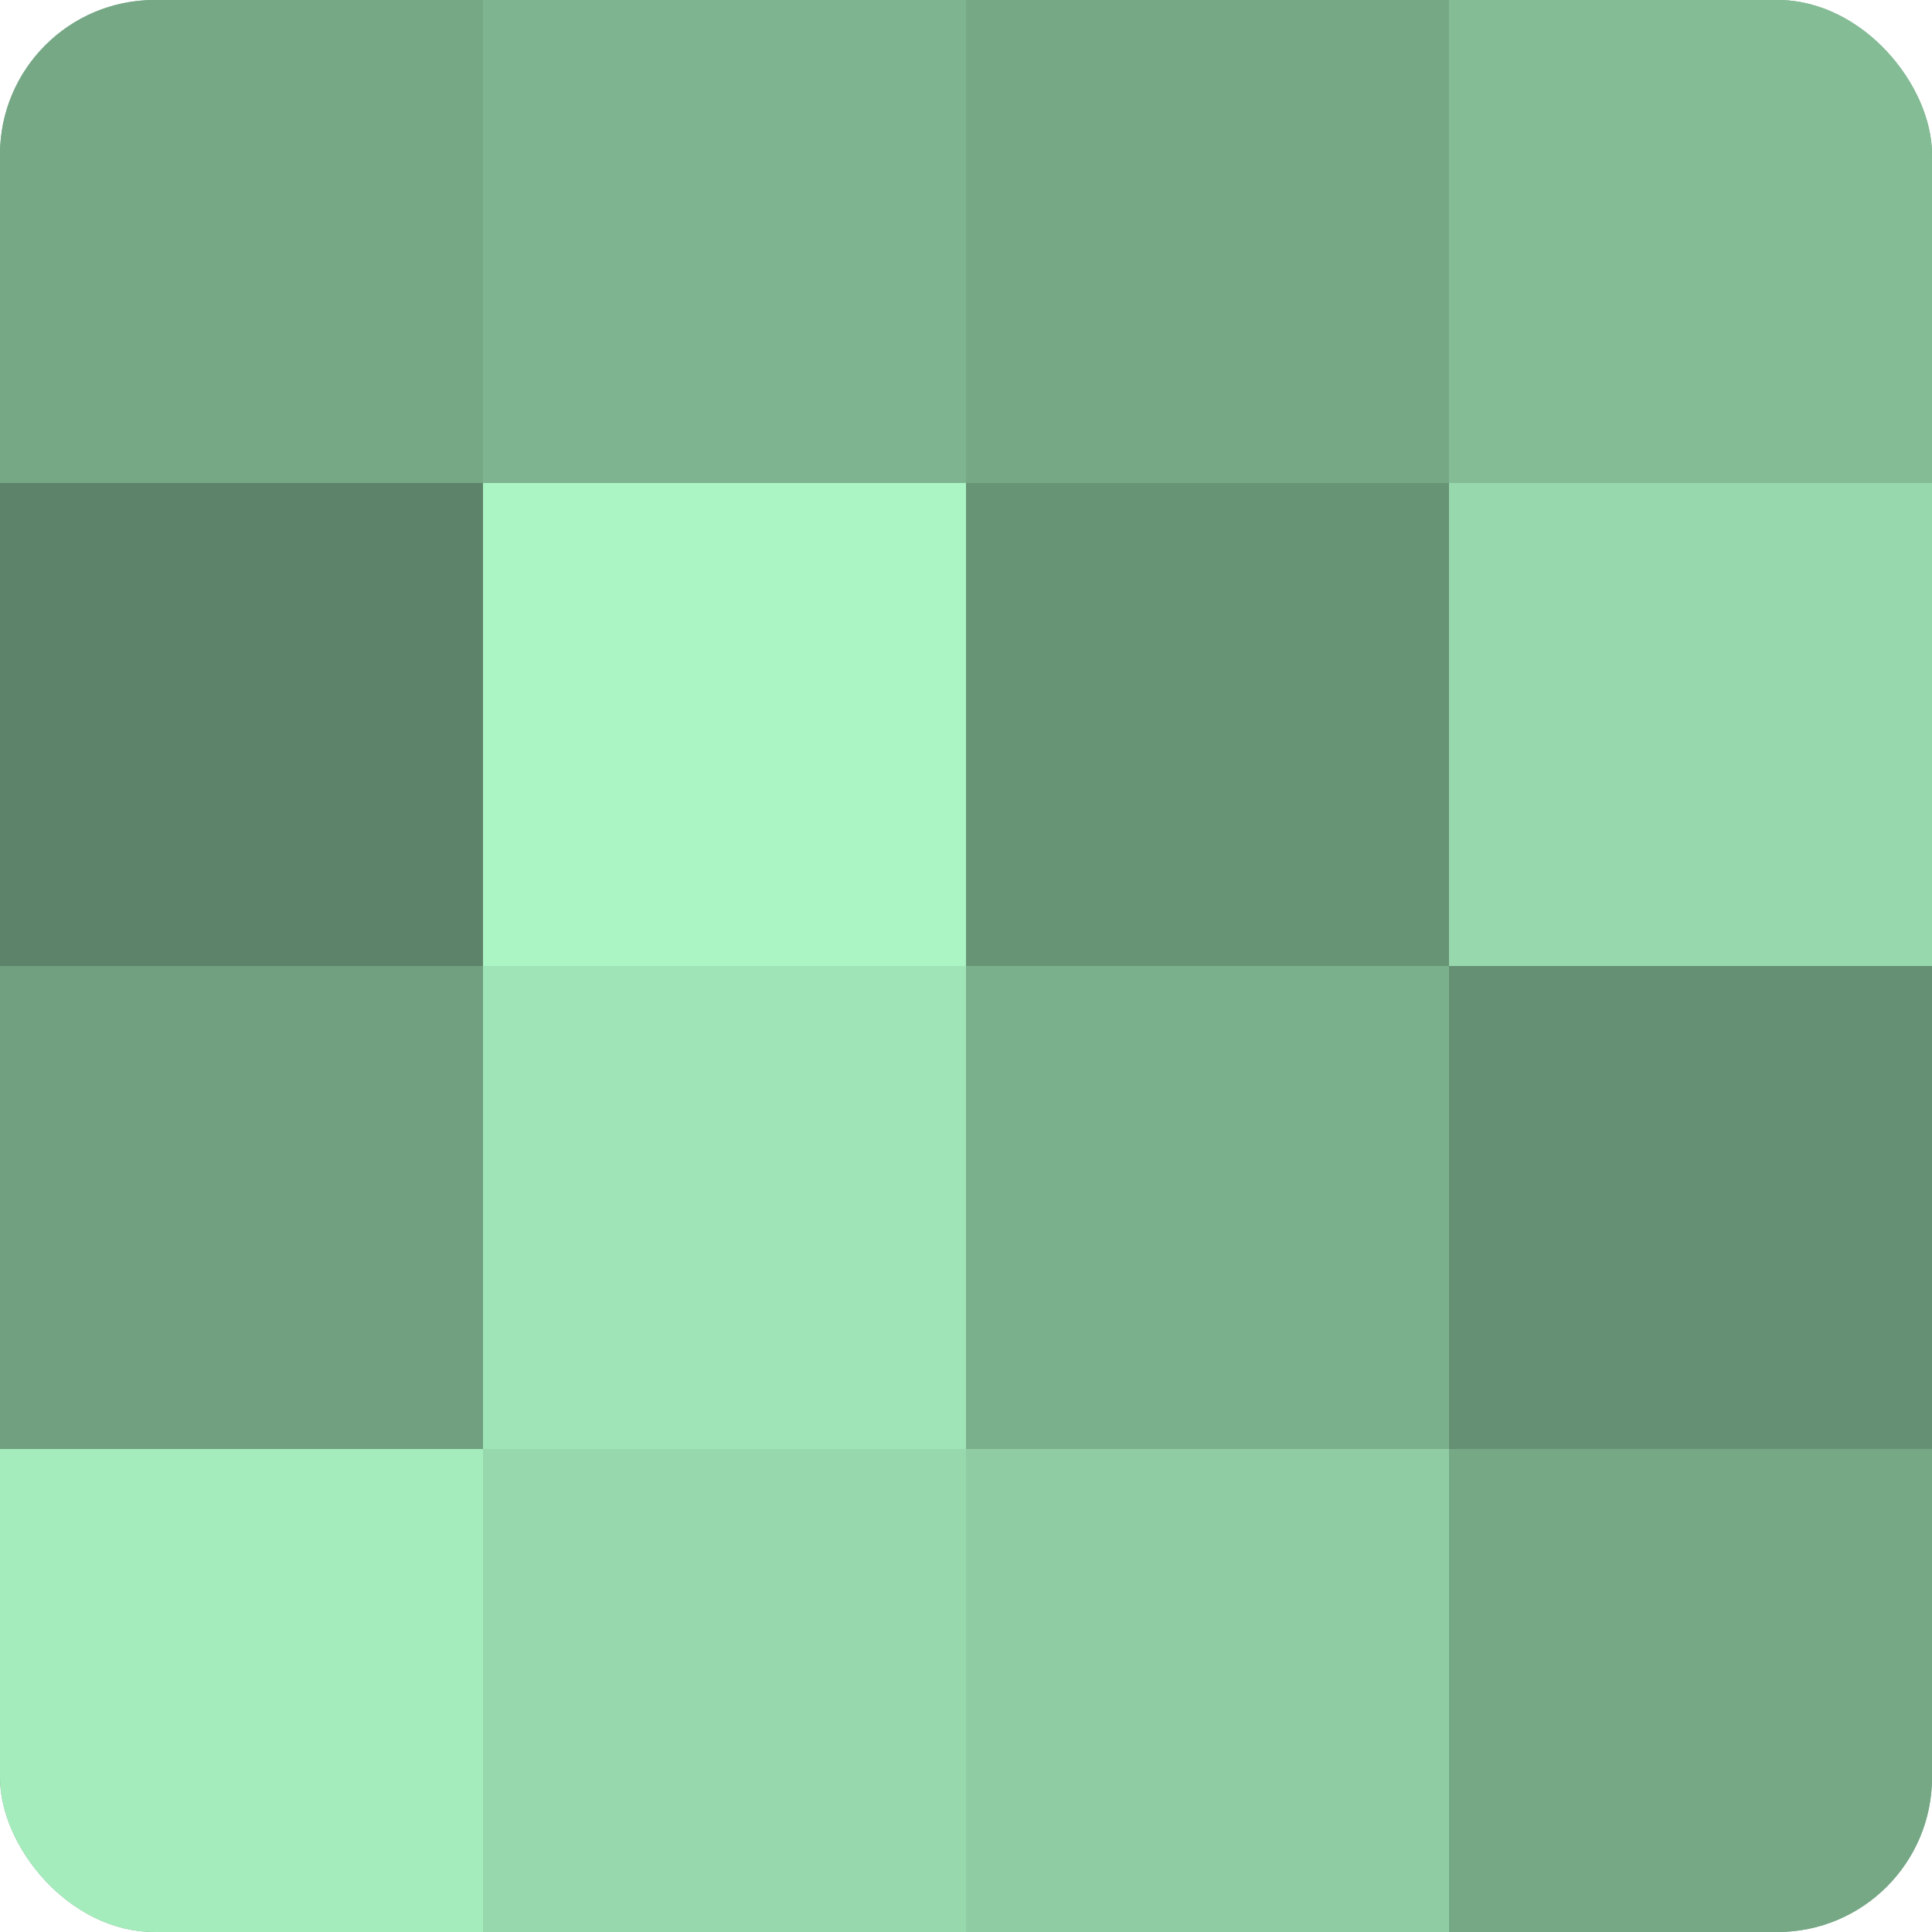
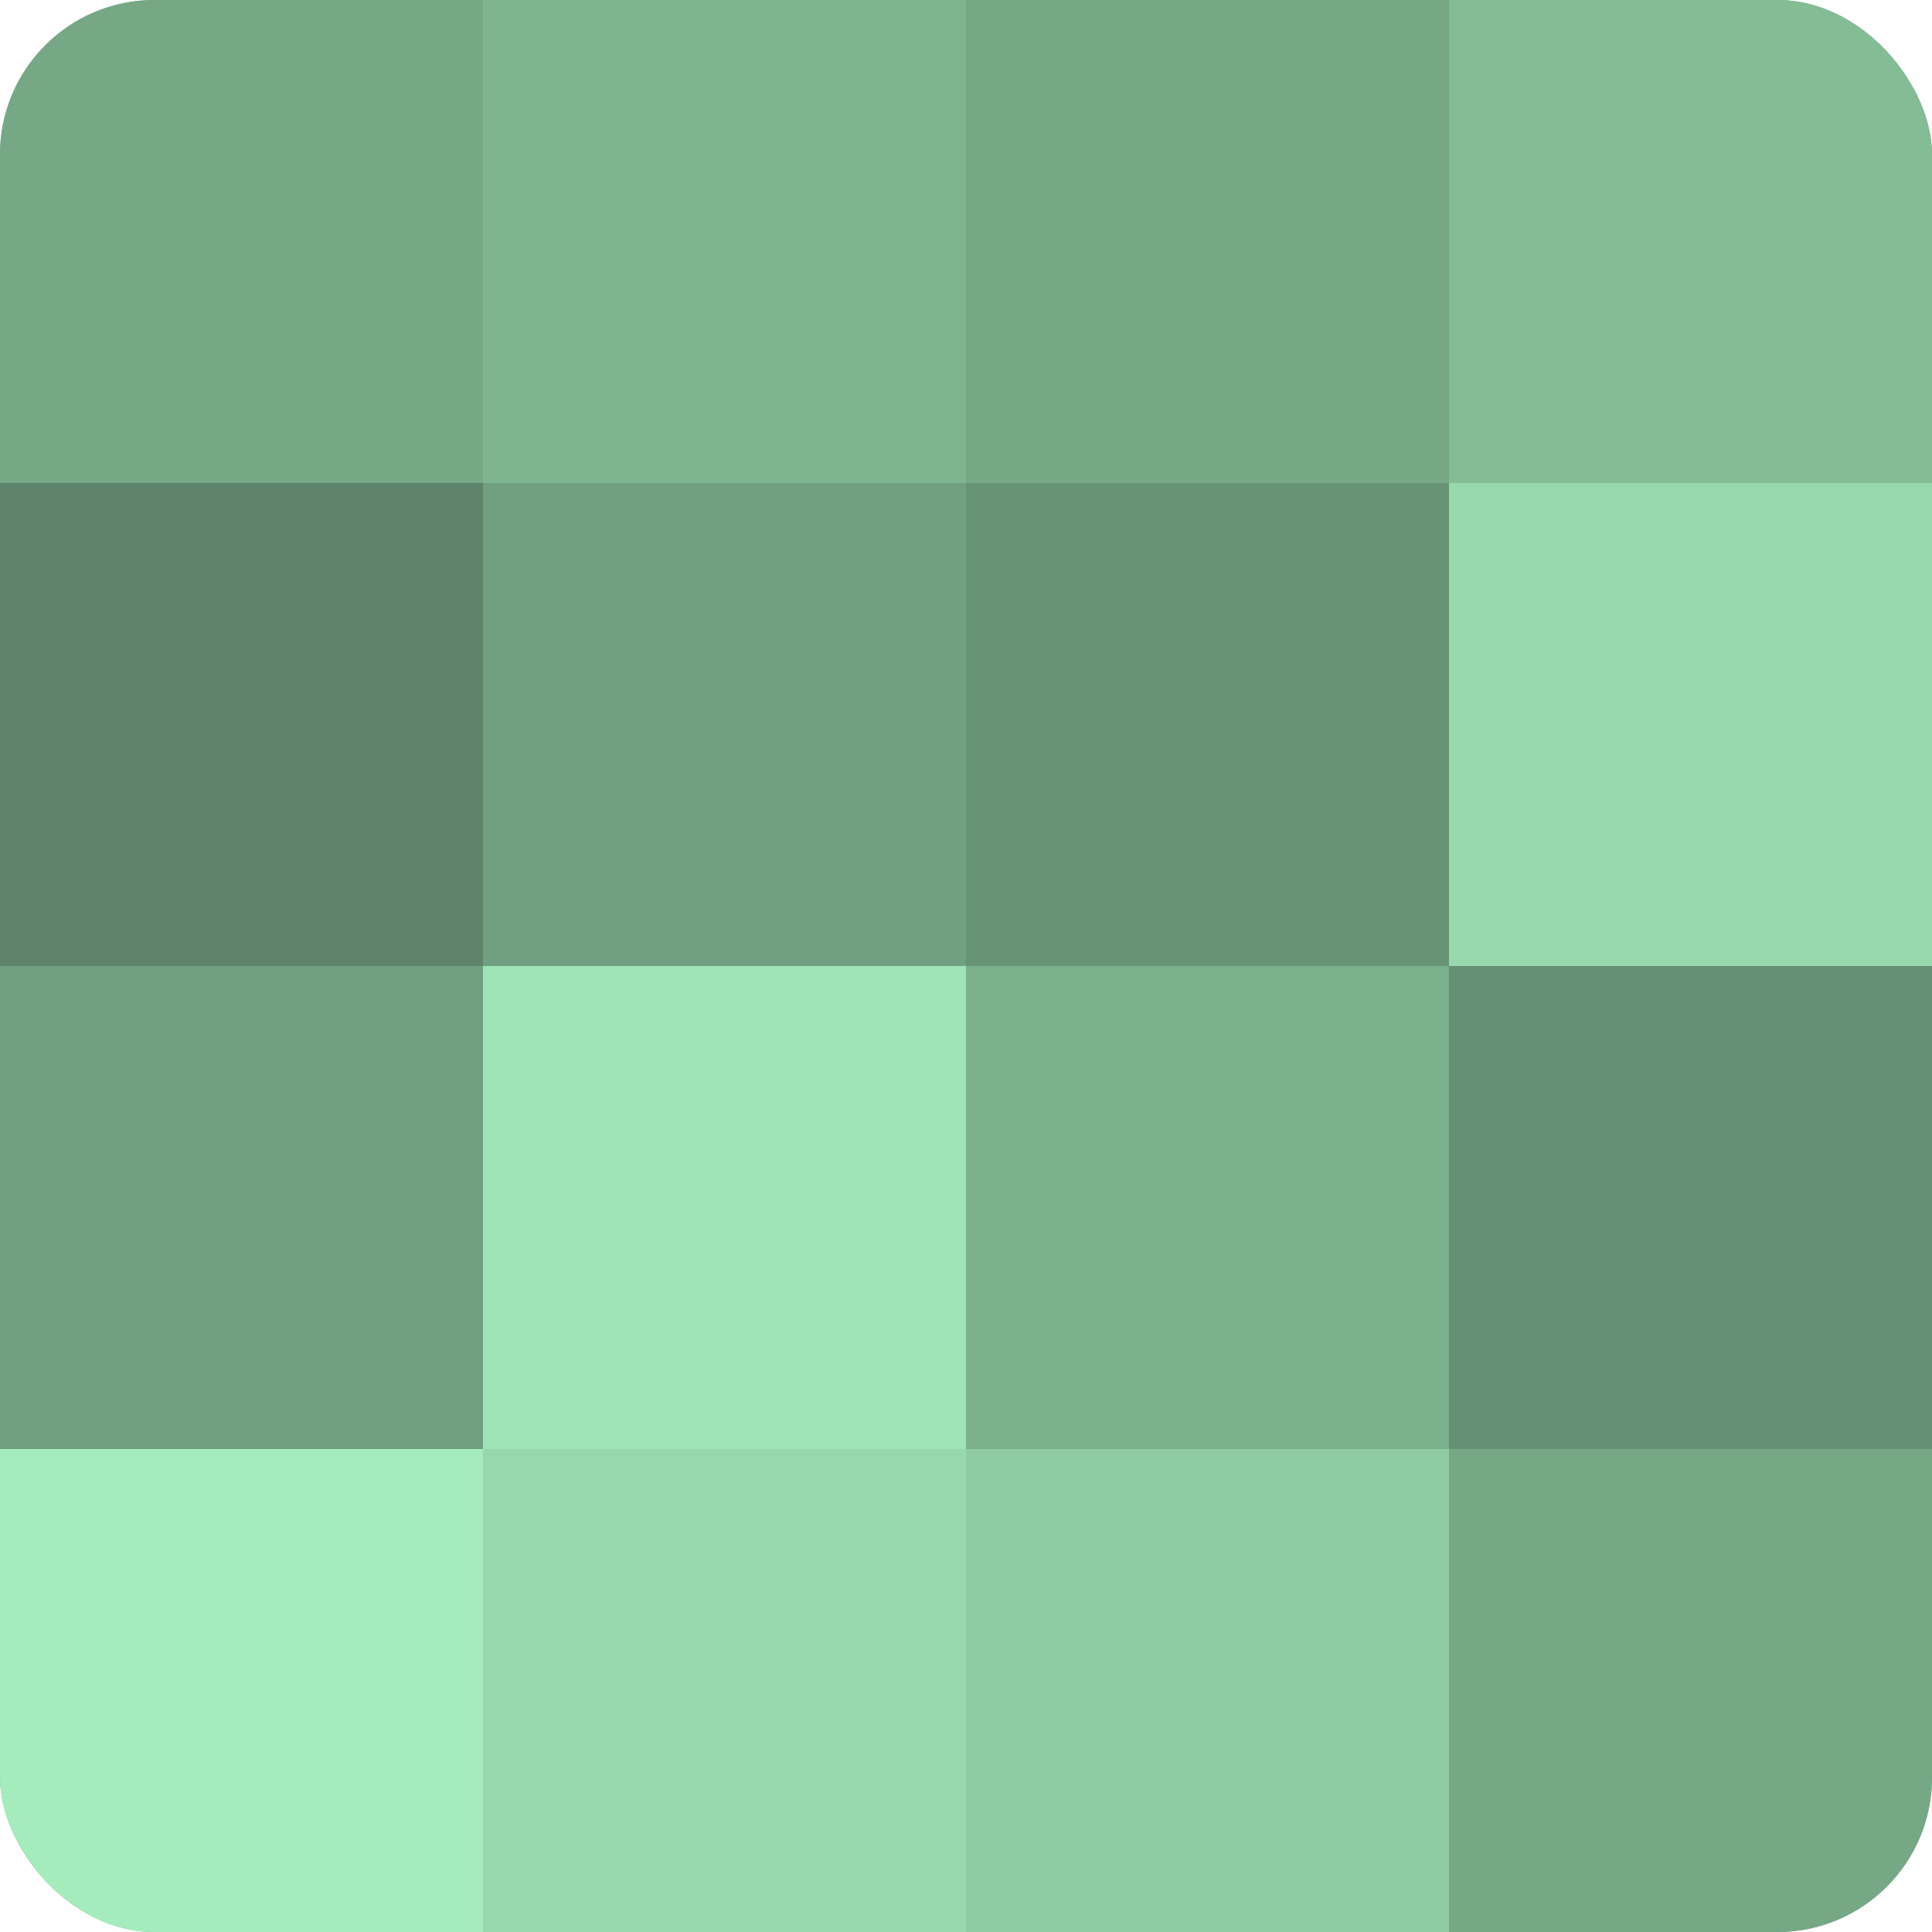
<svg xmlns="http://www.w3.org/2000/svg" width="80" height="80" viewBox="0 0 100 100" preserveAspectRatio="xMidYMid meet">
  <defs>
    <clipPath id="c" width="100" height="100">
      <rect width="100" height="100" rx="8" ry="8" />
    </clipPath>
  </defs>
  <g clip-path="url(#c)">
    <rect width="100" height="100" fill="#70a080" />
    <rect width="25" height="25" fill="#76a886" />
    <rect y="25" width="25" height="25" fill="#5d846a" />
-     <rect y="50" width="25" height="25" fill="#70a080" />
    <rect y="75" width="25" height="25" fill="#a5ecbd" />
    <rect x="25" width="25" height="25" fill="#7eb490" />
-     <rect x="25" y="25" width="25" height="25" fill="#abf4c3" />
    <rect x="25" y="50" width="25" height="25" fill="#9fe4b6" />
    <rect x="25" y="75" width="25" height="25" fill="#97d8ad" />
    <rect x="50" width="25" height="25" fill="#76a886" />
    <rect x="50" y="25" width="25" height="25" fill="#689476" />
    <rect x="50" y="50" width="25" height="25" fill="#7bb08d" />
    <rect x="50" y="75" width="25" height="25" fill="#8fcca3" />
    <rect x="75" width="25" height="25" fill="#84bc96" />
    <rect x="75" y="25" width="25" height="25" fill="#97d8ad" />
    <rect x="75" y="50" width="25" height="25" fill="#659073" />
    <rect x="75" y="75" width="25" height="25" fill="#76a886" />
  </g>
</svg>